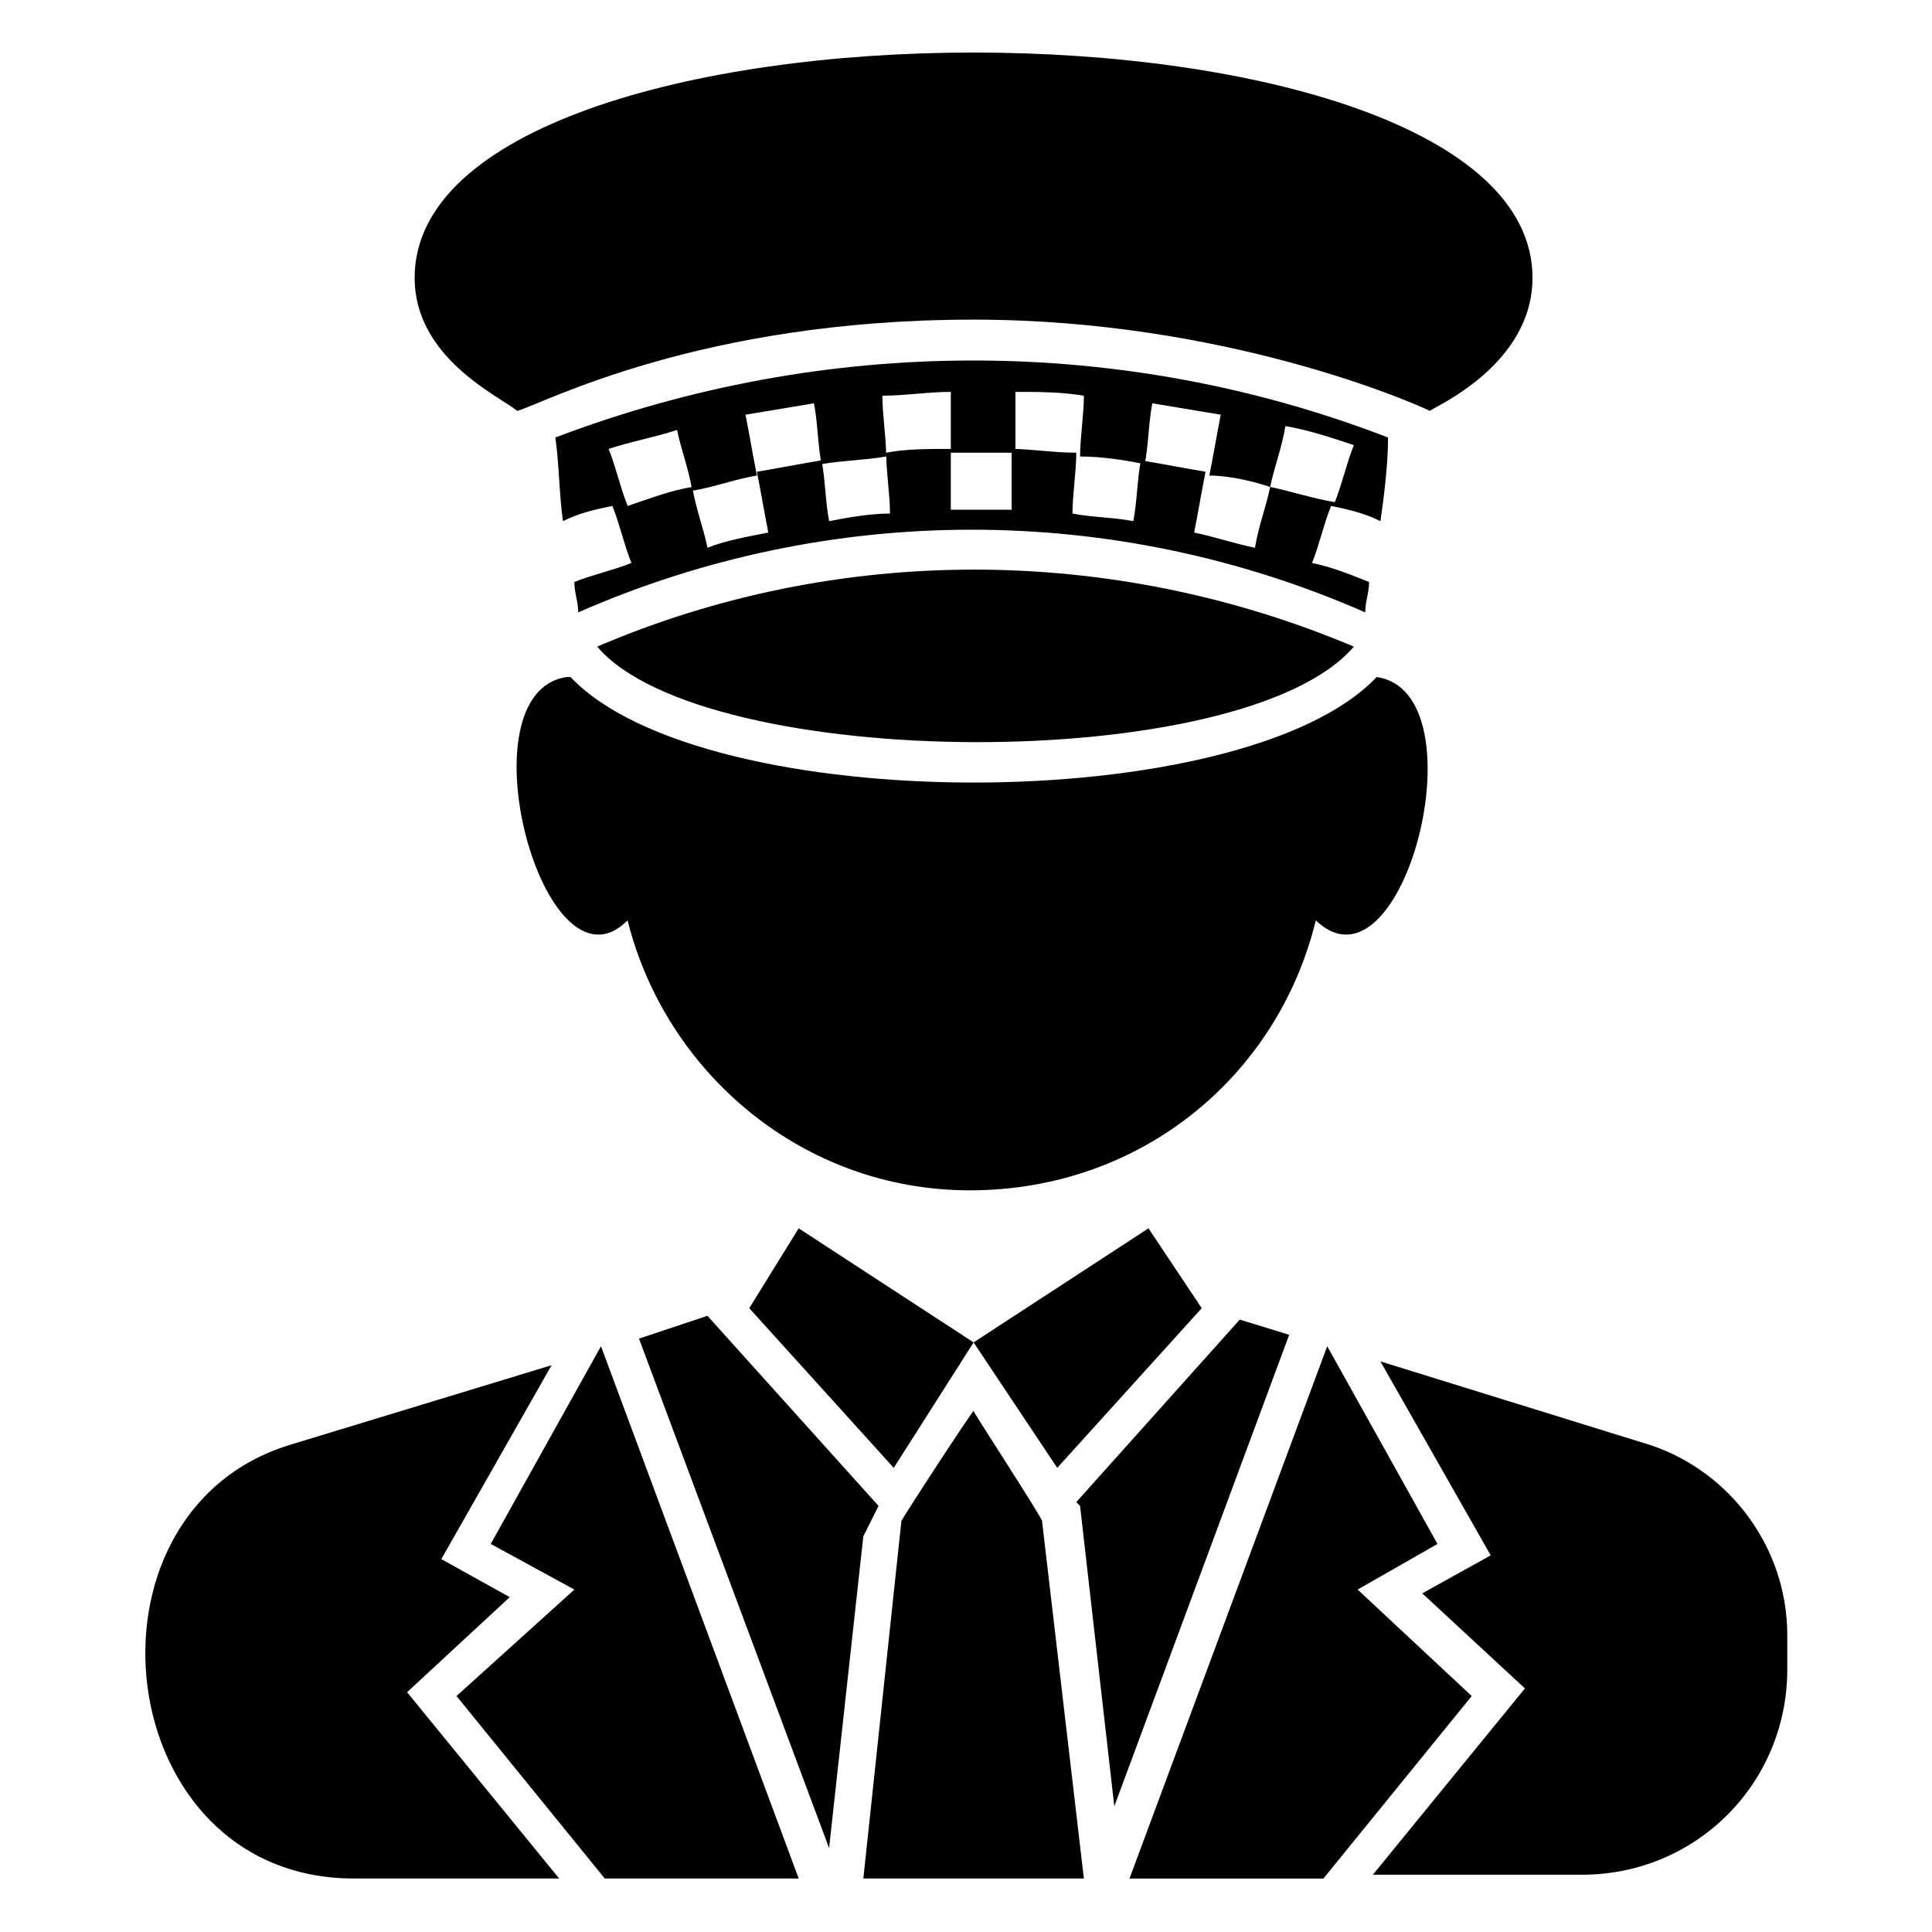
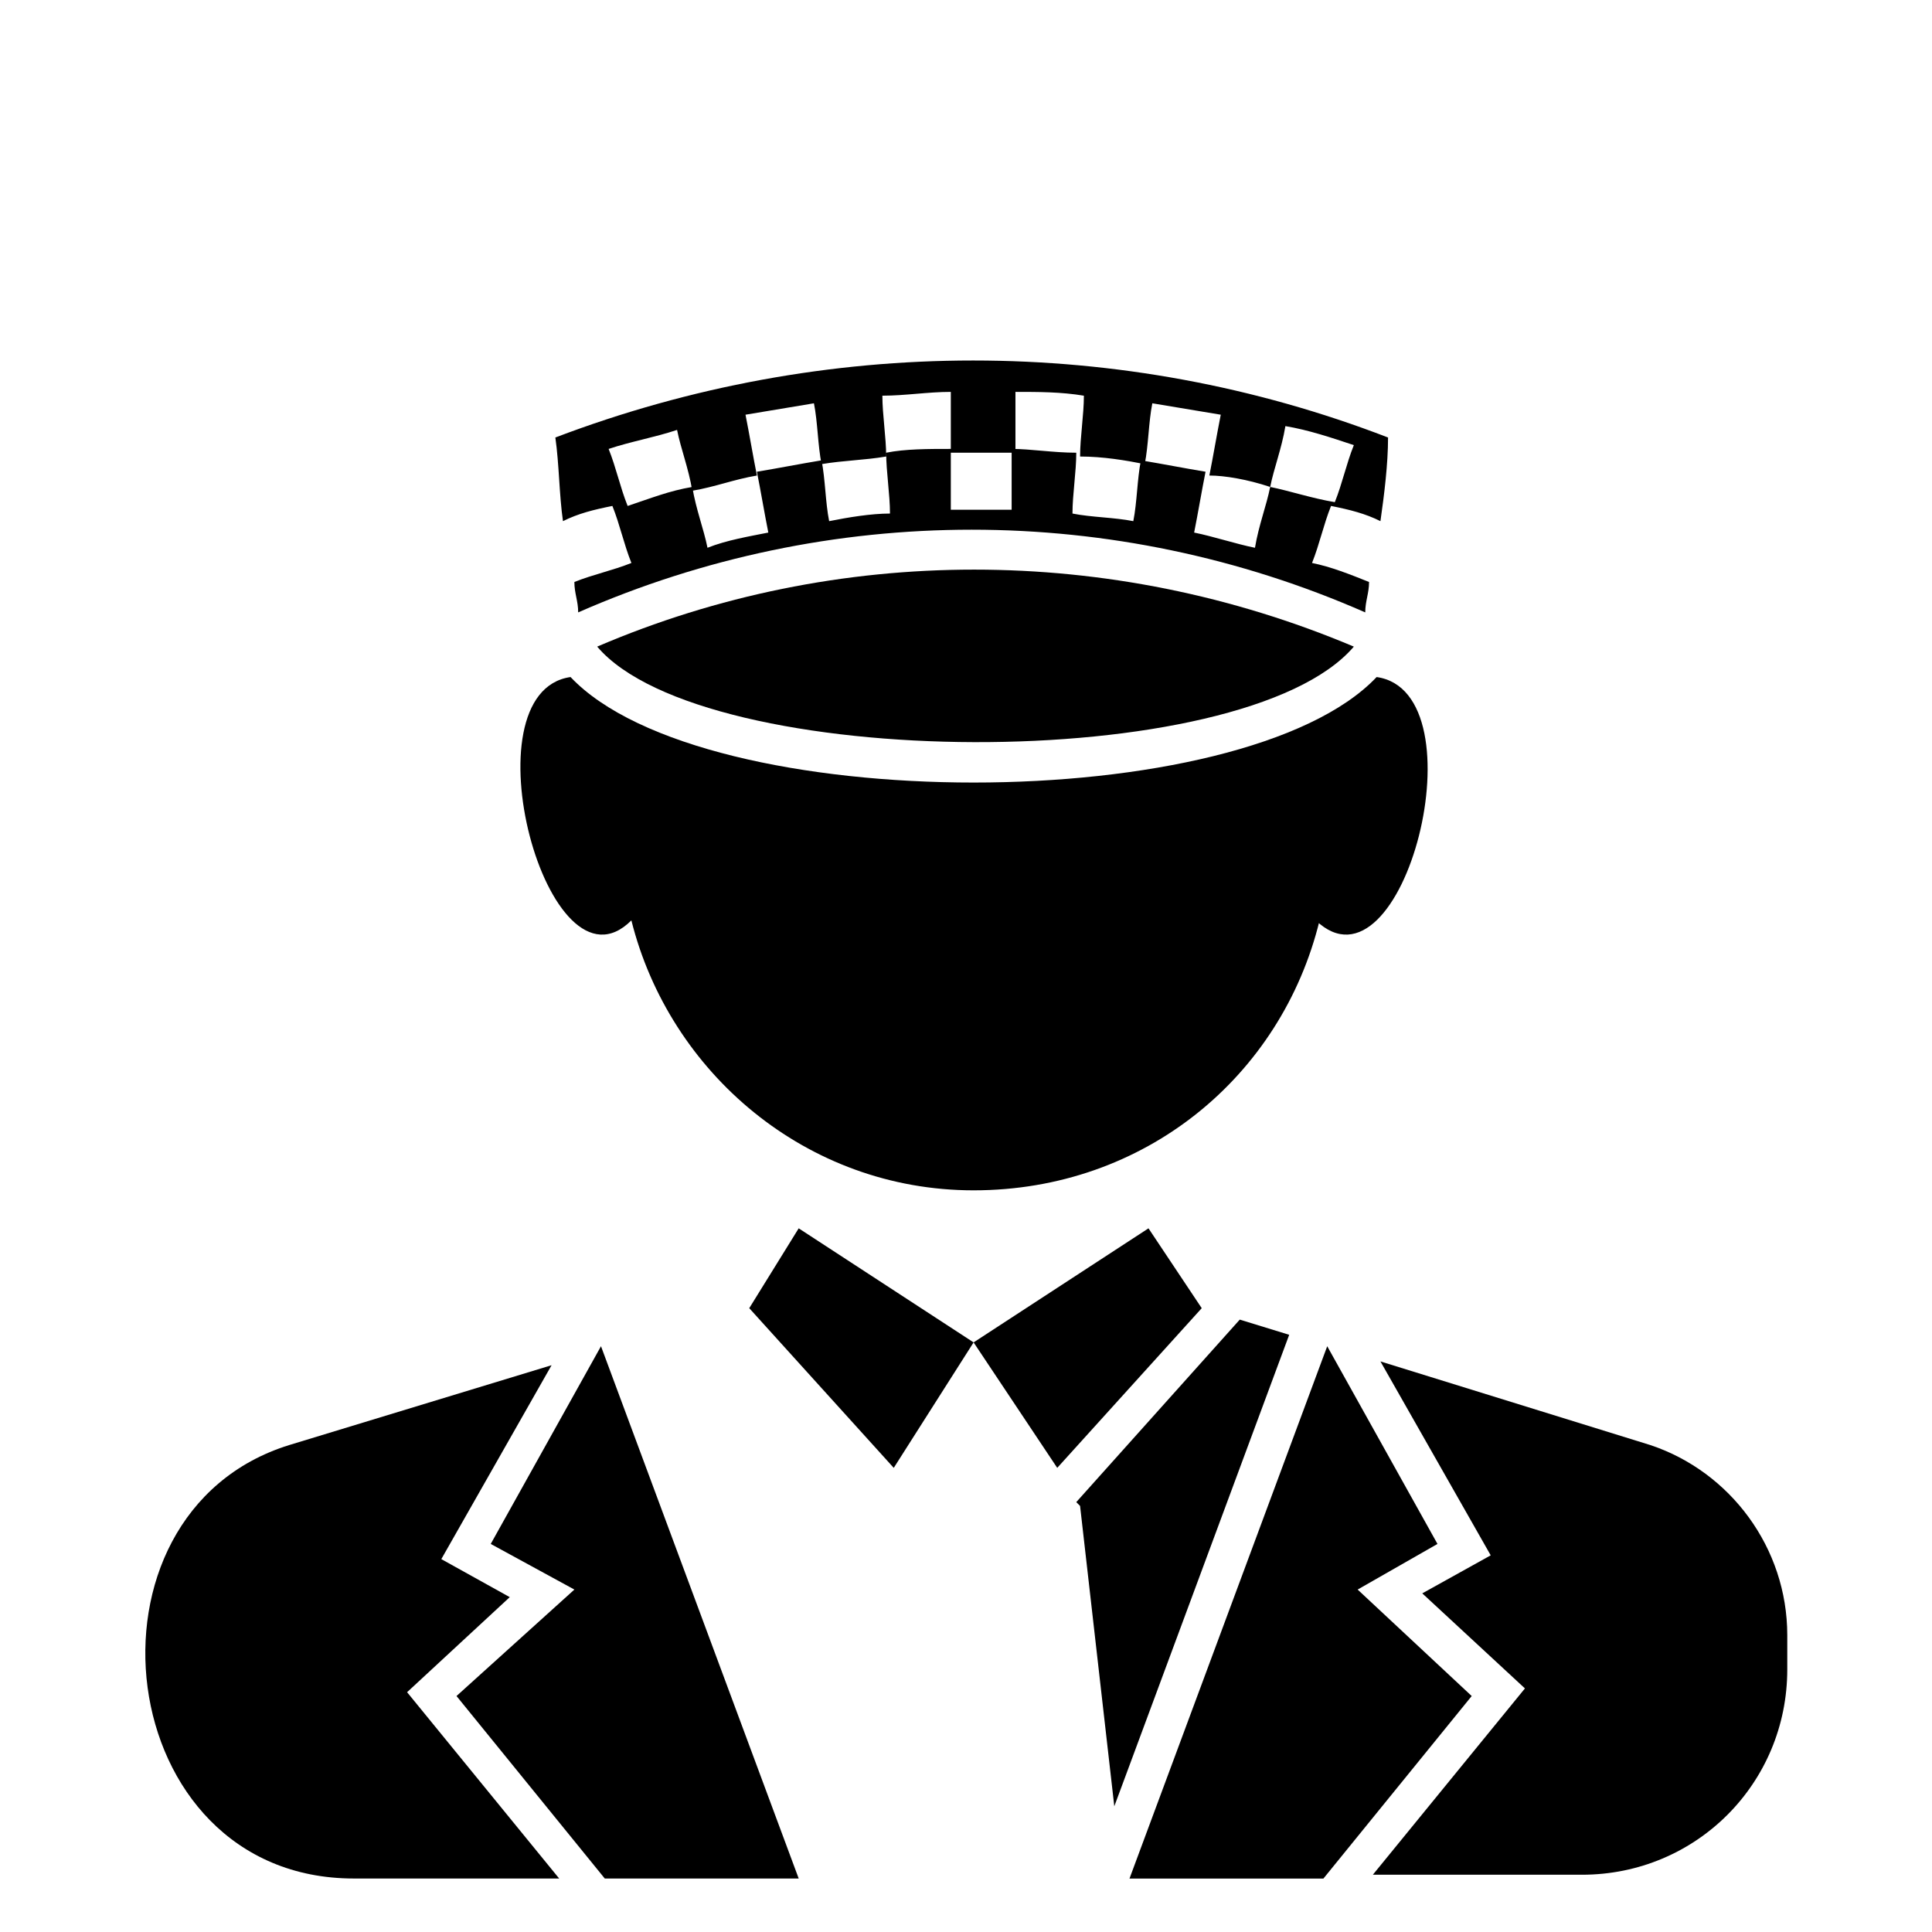
<svg xmlns="http://www.w3.org/2000/svg" fill="#000000" width="800px" height="800px" version="1.1" viewBox="144 144 512 512">
  <g>
    <path d="m279.09 567.26-18.137-10.078 29.223-51.387-69.527 21.16c-58.445 18.137-47.359 114.87 17.129 114.87h54.41l-40.305-49.375z" />
    <path d="m581.37 526.96-71.539-22.168 29.223 51.387-18.137 10.078 27.207 25.191-40.305 49.375h55.418c30.23 0 54.41-24.184 54.41-54.41v-9.07c-0.004-23.176-15.117-43.328-36.277-50.383z" />
    <path d="m302.26 315.36c28.215 33.25 171.3 34.258 200.52 0-64.484-27.207-137.04-27.207-200.52 0z" />
-     <path d="m281.1 252.89c7.055-2.016 48.367-24.184 120.91-24.184 66.504 0 116.88 22.168 120.91 24.184 1.008-1.008 27.207-12.09 27.207-35.266 0-79.602-296.24-79.602-296.24 0 0 21.16 22.168 31.234 27.203 35.266z" />
    <path d="m509.83 282.11c1.008-7.055 2.016-15.113 2.016-22.168-70.535-27.207-149.13-27.207-220.67 0 1.008 7.055 1.008 15.113 2.016 22.168 4.031-2.016 8.062-3.023 13.098-4.031 2.016 5.039 3.023 10.078 5.039 15.113-5.039 2.016-10.078 3.023-15.113 5.039 0 3.023 1.008 5.039 1.008 8.062 66.504-29.223 142.07-29.223 208.58 0 0-3.023 1.008-5.039 1.008-8.062-5.039-2.016-10.078-4.031-15.113-5.039 2.016-5.039 3.023-10.078 5.039-15.113 5.035 1.012 9.062 2.019 13.094 4.031zm-29.219-9.066c-1.008 5.039-3.023 10.078-4.031 16.121-5.039-1.008-11.082-3.023-16.121-4.031 1.008-5.039 2.016-11.082 3.023-16.121-6.047-1.008-11.082-2.016-17.129-3.023-1.008 5.039-1.008 11.082-2.016 16.121-5.039-1.008-11.082-1.008-16.121-2.016 0-5.039 1.008-11.082 1.008-16.121-6.047 0-12.09-1.008-17.129-1.008v16.121h-16.121v-16.121c-6.047 0-12.09 0-17.129 1.008 0 5.039 1.008 11.082 1.008 16.121-5.039 0-11.082 1.008-16.121 2.016-1.008-5.039-1.008-11.082-2.016-16.121-6.047 1.008-11.082 2.016-17.129 3.023 1.008 5.039 2.016 11.082 3.023 16.121-5.039 1.008-11.082 2.016-16.121 4.031-1.008-5.039-3.023-10.078-4.031-16.121-6.047 1.008-11.082 3.023-17.129 5.039-2.016-5.039-3.023-10.078-5.039-15.113 6.047-2.016 12.09-3.023 18.137-5.039 1.008 5.039 3.023 10.078 4.031 16.121 6.047-1.008 11.082-3.023 17.129-4.031-1.008-5.039-2.016-11.082-3.023-16.121 6.047-1.008 12.09-2.016 18.137-3.023 1.008 5.039 1.008 11.082 2.016 16.121 6.047-1.008 11.082-1.008 17.129-2.016 0-5.039-1.008-11.082-1.008-16.121 6.047 0 12.09-1.008 18.137-1.008v16.121h17.129v-16.121c6.047 0 12.09 0 18.137 1.008 0 5.039-1.008 11.082-1.008 16.121 6.047 0 12.09 1.008 17.129 2.016 1.008-5.039 1.008-11.082 2.016-16.121 6.047 1.008 12.09 2.016 18.137 3.023-1.008 5.039-2.016 11.082-3.023 16.121 4.027 0 10.074 1.008 16.121 3.023 1.008-5.039 3.023-10.078 4.031-16.121 6.047 1.008 12.09 3.023 18.137 5.039-2.016 5.039-3.023 10.078-5.039 15.113-6.047-1.008-12.094-3.023-17.129-4.031z" />
-     <path d="m492.7 387.91c23.176 22.168 44.336-60.457 16.121-64.488-35.266 37.281-178.35 37.281-213.62 0h-1.008c-28.215 4.031-6.047 86.656 16.121 64.488 10.078 40.305 46.352 71.539 90.688 71.539 45.344 0.004 81.621-30.227 91.695-71.539z" />
+     <path d="m492.7 387.91c23.176 22.168 44.336-60.457 16.121-64.488-35.266 37.281-178.35 37.281-213.62 0c-28.215 4.031-6.047 86.656 16.121 64.488 10.078 40.305 46.352 71.539 90.688 71.539 45.344 0.004 81.621-30.227 91.695-71.539z" />
    <path d="m342.56 490.68 38.293 42.32 21.16-33.25-46.352-30.23z" />
    <path d="m462.47 490.68-14.109-21.16-46.348 30.23 22.164 33.25z" />
-     <path d="m376.82 543.08-45.344-50.383-18.137 6.047 50.379 135.02 9.07-82.625z" />
    <path d="m472.55 493.71-43.328 48.367 1.008 1.008 9.07 79.602 46.348-124.95z" />
-     <path d="m402.02 517.89c-1.008 1.008-18.137 27.207-19.145 29.223l-10.078 94.715h58.441l-11.082-94.715c0-1.012-19.145-30.23-18.137-29.223z" />
    <path d="m503.79 565.25 21.156-12.09-29.219-52.395-52.398 141.07h51.391l39.297-48.367z" />
    <path d="m274.05 553.16 22.168 12.09-31.238 28.215 39.297 48.367h51.391l-52.398-141.07z" />
  </g>
</svg>